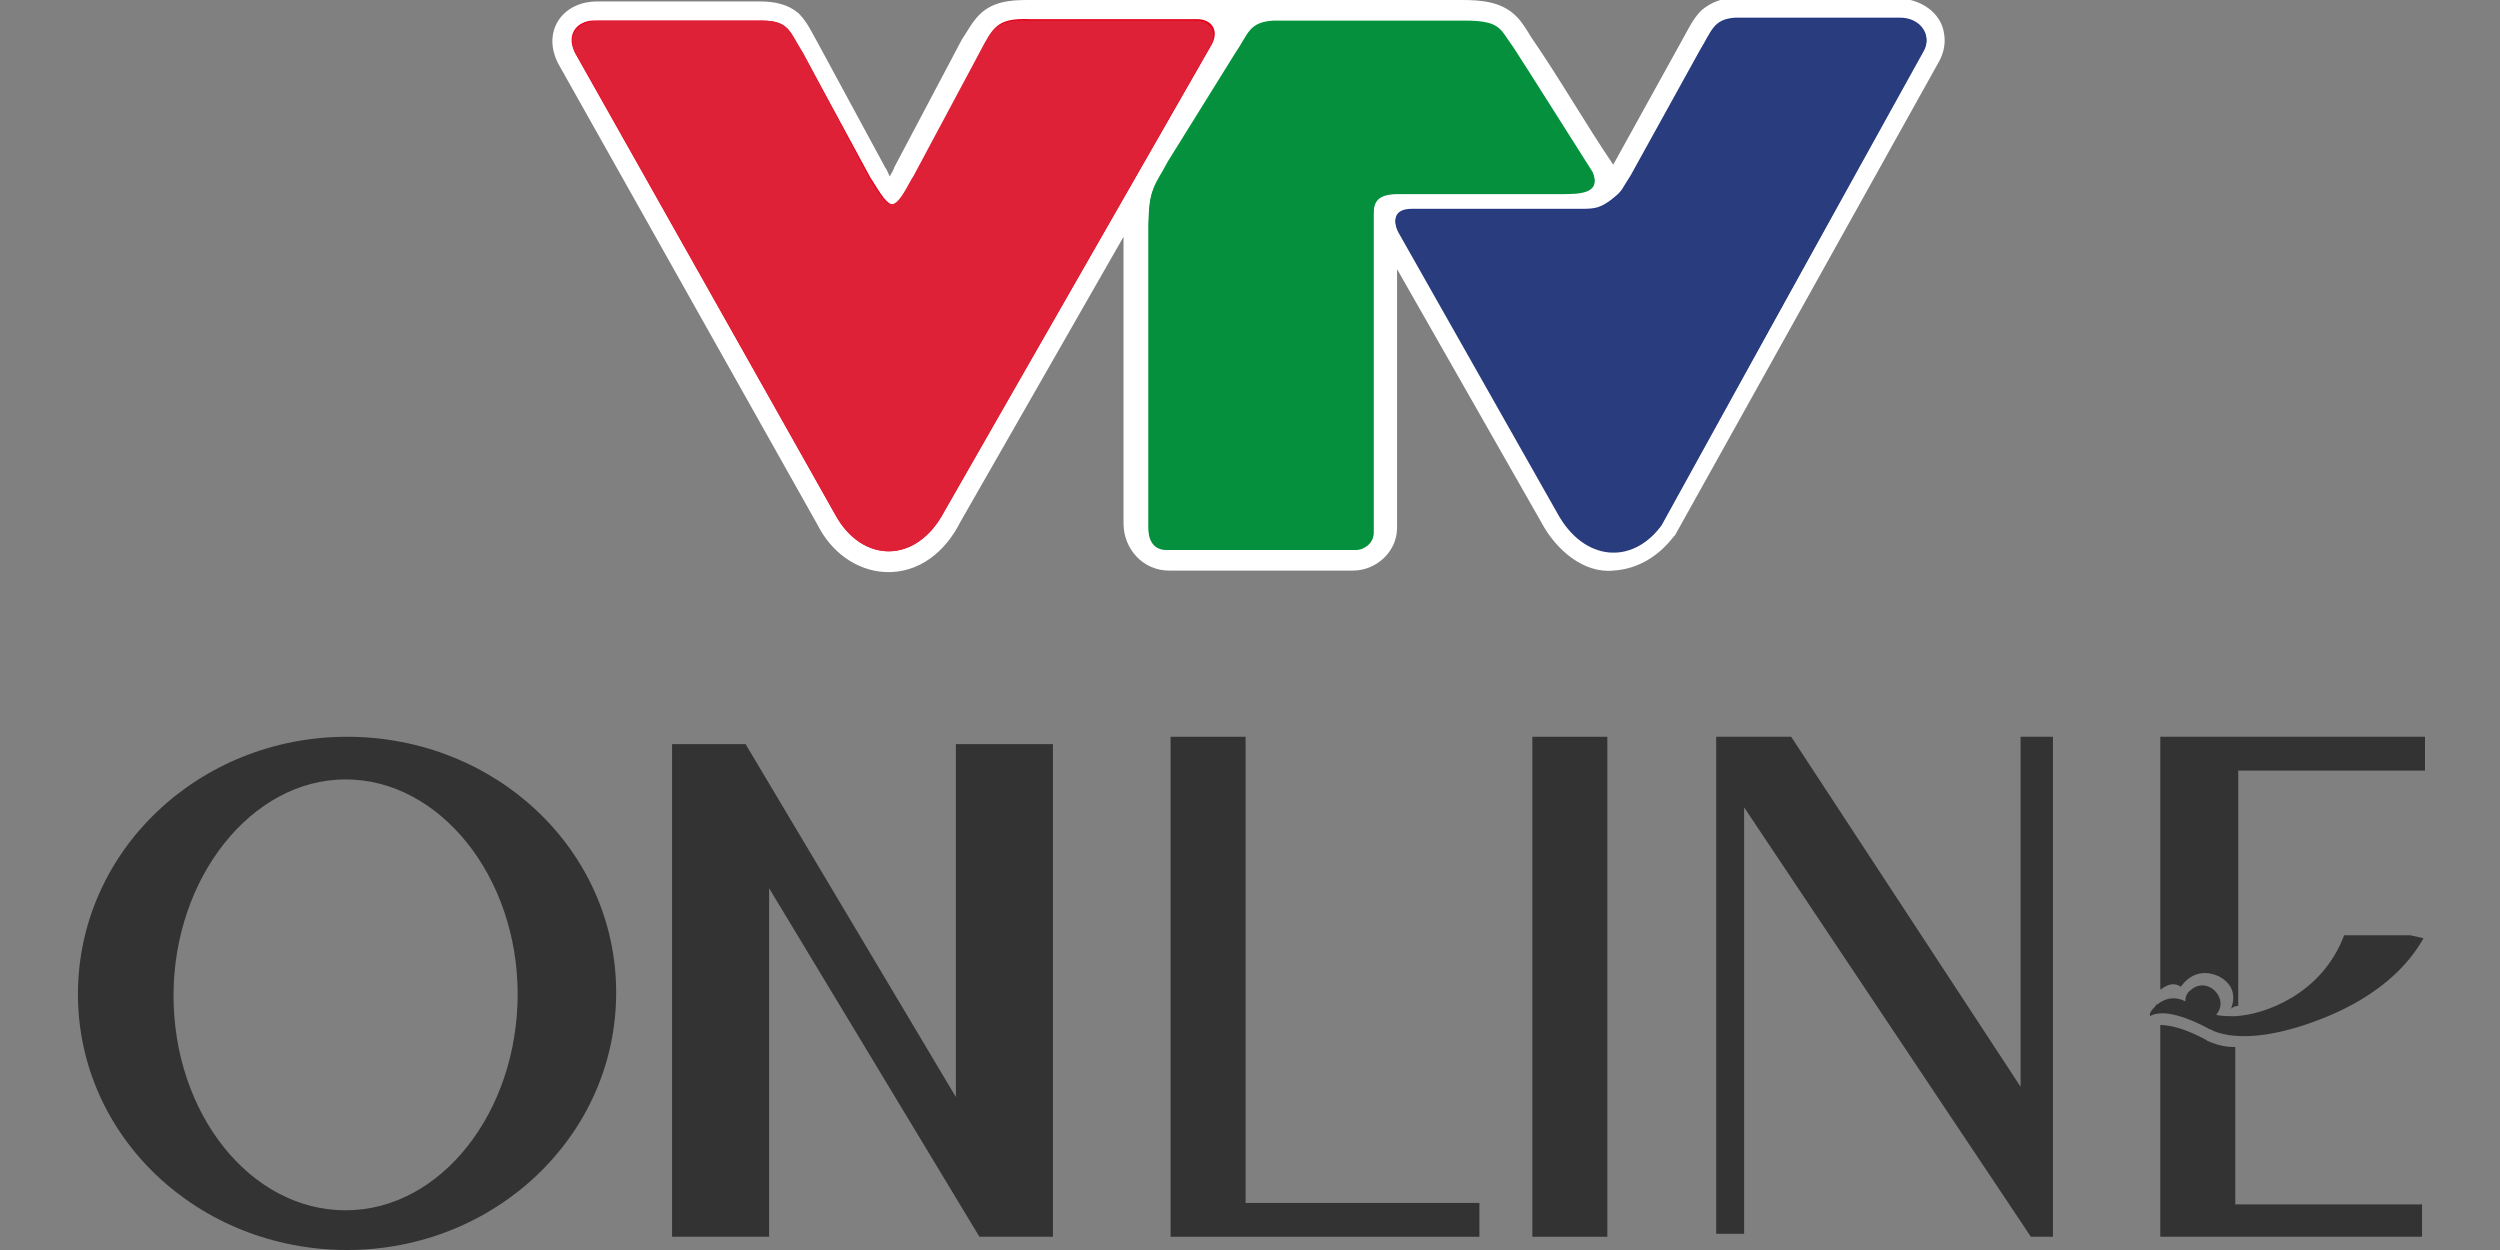
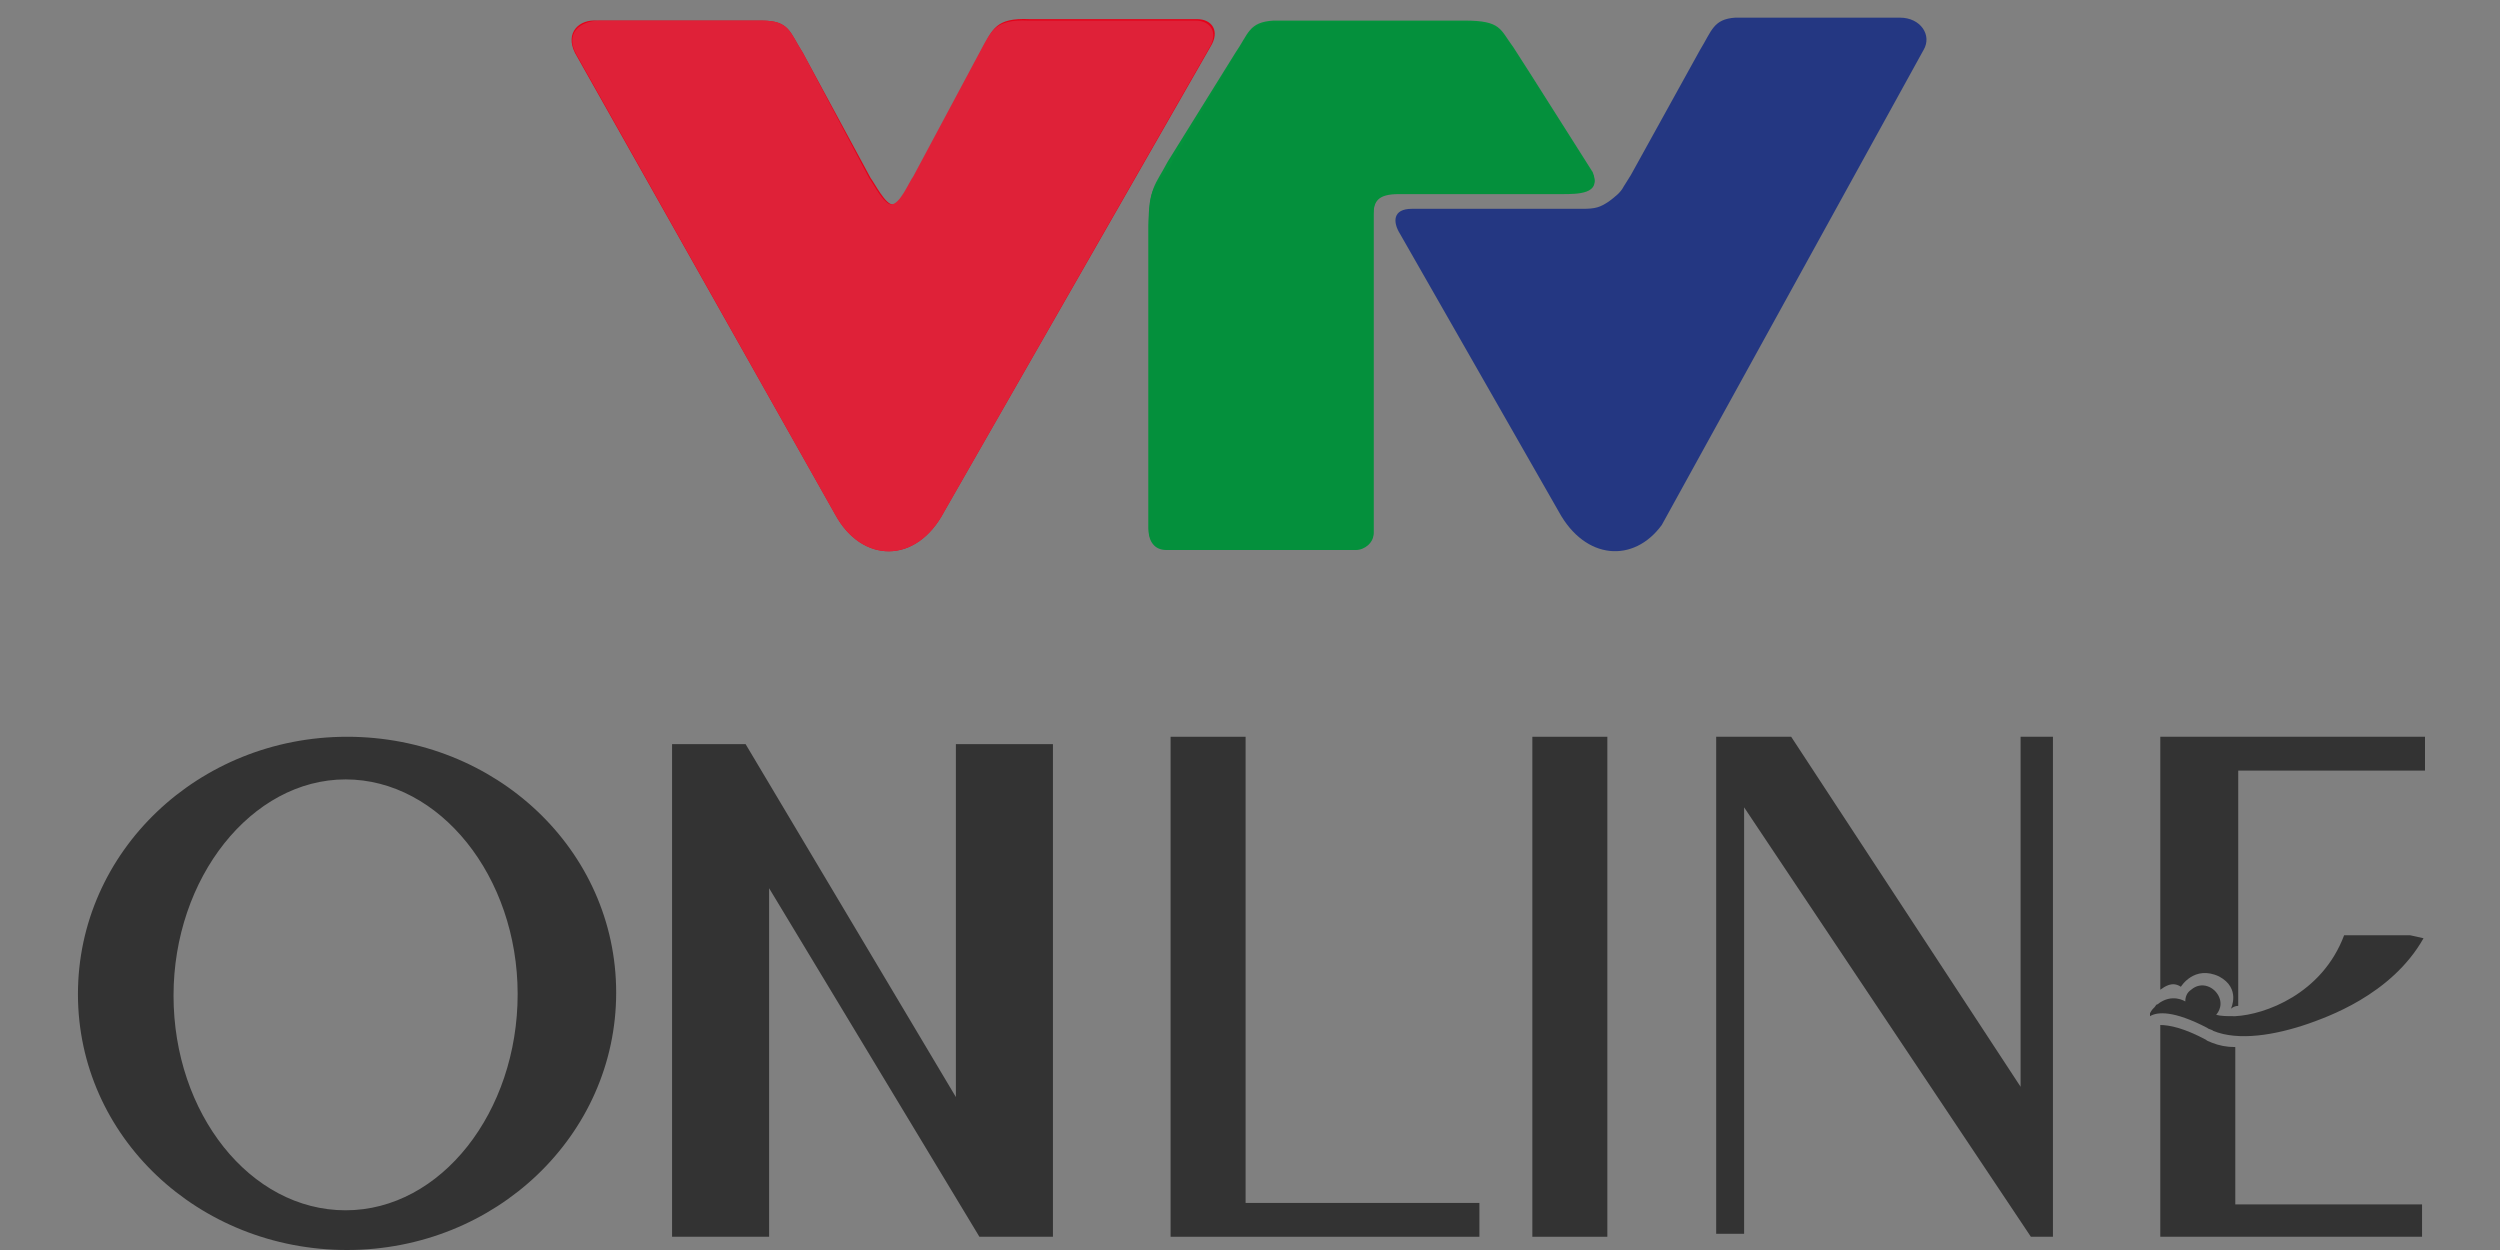
<svg xmlns="http://www.w3.org/2000/svg" xml:space="preserve" style="enable-background:new 0 0 170 85;" viewBox="0 0 170 85" height="85px" width="170px" y="0px" x="0px" id="Layer_1" version="1.1">
  <rect x="0" y="0" width="170" height="85" fill="#808080" stroke="none" />
  <style type="text/css">
	.st0{fill:#F5F6F6;}
	.st1{fill:#FFFFFF;}
	.st2{fill:#626366;}
	.st3{fill:#77B443;}
	.st4{fill-rule:evenodd;clip-rule:evenodd;fill:#F35279;}
	.st5{fill:#585858;}
	.st6{fill-rule:evenodd;clip-rule:evenodd;fill:#585858;}
	.st7{opacity:0.7;fill:#525252;enable-background:new    ;}
	.st8{fill:#525252;fill-opacity:0.6;}
	.st9{fill:#2A8B7A;}
	.st10{fill-rule:evenodd;clip-rule:evenodd;fill:#2A8B7A;}
	.st11{fill:#333333;}
	.st12{fill-rule:evenodd;clip-rule:evenodd;fill:#FFFFFF;}
	.st13{fill-rule:evenodd;clip-rule:evenodd;fill:#E40219;}
	.st14{fill-rule:evenodd;clip-rule:evenodd;fill:#243782;}
	.st15{fill-rule:evenodd;clip-rule:evenodd;fill:#04943C;}
	.st16{fill-rule:evenodd;clip-rule:evenodd;fill:#DF2138;}
	.st17{fill-rule:evenodd;clip-rule:evenodd;fill:#293D7E;}
	.st18{fill-rule:evenodd;clip-rule:evenodd;fill:#04903C;}
	.st19{fill:#EED51C;}
	.st20{fill:#231F20;}
	.st21{fill:#0023A0;}
	.st22{fill:#FFAB00;}
	.st23{fill:#D9251D;}
	.st24{fill:#003473;}
	.st25{fill:#FCB131;}
	.st26{fill:#ED1B2E;}
	.st27{fill:#D72744;}
	.st28{fill:#64AE48;}
	.st29{fill:#2370B0;}
	.st30{fill:#00908C;}
	.st31{fill:#D58330;}
	.st32{fill:#EB2D28;}
	.st33{fill:#0CA9D4;}
	.st34{fill:#F9F9F9;}
	.st35{fill:#EB6E22;}
	.st36{fill:#595757;}
	.st37{fill:#002D73;}
	.st38{fill:#F7A800;}
	.st39{fill:#FF851F;}
	.st40{fill:#004573;}
	.st41{fill:#ECECEC;}
	.st42{fill:#FFF3EC;}
	.st43{fill:#EFE5FF;}
	.st44{fill:#8248A4;}
	.st45{fill:#F2F2F2;}
	.st46{fill:#282A2B;}
	.st47{fill:#823E97;}
	.st48{fill:none;stroke:#FFFFFF;stroke-miterlimit:10;}
	.st49{fill:#EFC800;}
	.st50{fill:#F7A616;}
	.st51{fill-rule:evenodd;clip-rule:evenodd;fill:none;stroke:#333333;stroke-width:0.227;stroke-miterlimit:10;}
	.st52{fill:#6A9E10;}
	.st53{fill:#803E90;}
	.st54{fill:none;stroke:#333333;stroke-miterlimit:10;}
	.st55{fill:#FFF0D4;}
	.st56{fill:#8348A5;}
	.st57{fill:#D6251D;}
	.st58{enable-background:new    ;}
	.st59{fill:#005BA9;}
	.st60{fill:#F3A91D;}
	.st61{fill:#010101;}
	.st62{fill:#EE6522;}
	.st63{fill:#E11B24;}
	.st64{fill:#F59B1C;}
	.st65{fill:#F4A500;}
	.st66{fill:#008D89;}
	.st67{fill:#D28030;}
	.st68{fill:#E82D28;}
	.st69{fill:#0CA6D1;}
	.st70{fill:#F6F6F6;}
	.st71{fill:#E86E22;}
	.st72{fill:#FFFFFF;stroke:#333333;stroke-width:0.296;stroke-miterlimit:10;}
	.st73{fill:url(#SVGID_3_);stroke:#FFFFFF;stroke-width:2.237;stroke-miterlimit:10;}
	.st74{fill:url(#SVGID_4_);stroke:#FFFFFF;stroke-width:2.237;stroke-miterlimit:10;}
	.st75{fill:#FFFFFF;stroke:#868686;stroke-width:0.416;}
	.st76{fill:#FFFFFF;stroke:#868686;stroke-width:0.416;}
	.st77{fill:#FFFFFF;stroke:#656665;stroke-width:0.296;stroke-miterlimit:10;}
	.st78{opacity:5.000000e-02;clip-path:url(#SVGID_6_);fill:#FFD773;}
	.st79{opacity:0.2;clip-path:url(#SVGID_6_);fill:#FFD773;}
	.st80{clip-path:url(#SVGID_6_);fill:#FFD773;}
	.st81{clip-path:url(#SVGID_6_);fill:#3E7D3B;}
	.st82{clip-path:url(#SVGID_6_);}
	.st83{opacity:0.4;fill:#8FC73B;}
	.st84{fill:#56BD5A;}
	.st85{fill:#336633;}
	.st86{opacity:0.3;}
	.st87{fill:#AEDB87;}
	.st88{fill:#333333;stroke:#333333;stroke-width:0.836;stroke-linejoin:round;stroke-miterlimit:10;}
	.st89{fill:#CC251D;}
	.st90{fill:#005B9F;}
	.st91{fill:#E99F1D;}
	.st92{fill:#E46522;}
	.st93{fill:#D71B24;}
	.st94{fill:#EB911C;}
	.st95{fill:#FFFFFF;stroke:#333333;stroke-width:0.25;stroke-miterlimit:10;}
	.st96{fill:#EA9B00;}
	.st97{fill:#008380;}
	.st98{fill:#C88030;}
	.st99{fill:#DE2D28;}
	.st100{fill:#0C9CC7;}
	.st101{fill:#DE6E22;}
	.st102{fill:none;stroke:#333333;stroke-width:0.15;stroke-miterlimit:10;}
	.st103{fill:#F7F7F7;}
</style>
  <g>
    <g>
      <g>
        <path d="M65,50.6h6.6v33.5h-5L52.3,60.4v23.7h-6.6V50.6h5L65,74.6V50.6z" class="st11" />
        <polygon points="84.7,50.1 79.6,50.1 79.6,58.9 79.6,75.1 79.6,84.1 100.6,84.1 100.6,81.8 84.7,81.8" class="st11" />
        <polygon points="104.2,58.8 104.2,75 104.2,84.1 109.3,84.1 109.3,75 109.3,58.8 109.3,50.1 104.2,50.1" class="st11" />
        <polygon points="137.4,56.4 137.4,73.9 121.8,50.1 116.7,50.1 116.7,58.5 116.7,75.5 116.7,83.9 118.6,83.9      118.6,75.5 118.6,54.9 138.1,84.1 139.6,84.1 139.6,56.7 139.6,50.1 137.4,50.1" class="st11" />
        <g>
          <path d="M155.5,67.1C155.5,67.1,155.5,67,155.5,67.1C155.5,67,155.5,67,155.5,67.1z" class="st11" />
          <path d="M163.9,63.6h-4.5c-1.5,4-5.4,5.4-7.4,5.5c-0.6,0-1,0-1.3-0.1c0,0,0,0,0,0c0,0,0.5-0.5,0.2-1.2      c-0.3-0.7-1.2-1.1-1.9-0.5c-0.3,0.2-0.4,0.5-0.4,0.8c0,0-0.9-0.6-1.9,0.2c-0.1,0-0.1,0.1-0.2,0.2c0,0-0.1,0.1-0.1,0.1l0,0      c0,0-0.1,0.1-0.2,0.3c0,0,0,0,0,0.1c0,0,0,0,0,0c0,0,0,0.1,0,0.1c0.5-0.3,1.6-0.4,3.9,0.8c0.1,0.1,0.3,0.1,0.4,0.2      c1.7,0.7,4.2,0.3,6.5-0.5c1.1-0.4,5.6-1.9,7.8-5.8L163.9,63.6L163.9,63.6z" class="st11" />
          <path d="M146.9,50.1v11.5l0,0v5.7c0.3-0.2,0.8-0.6,1.4-0.2c0,0,0.9-1.5,2.6-0.7c1.5,0.8,0.8,2.2,0.8,2.2      s0.2-0.2,0.5-0.2v-8h0v-8h12.7v-2.3H146.9L146.9,50.1z" class="st11" />
          <path d="M152,81.9l0-10.2l0-0.5c-0.6,0-1.1-0.1-1.6-0.3c-0.2-0.1-0.3-0.1-0.4-0.2c-1.5-0.8-2.5-1-3.1-1v14.4h17.8      v-2.2L152,81.9L152,81.9z" class="st11" />
        </g>
      </g>
      <path d="M23.6,50.1c-10.1,0-18.3,7.8-18.3,17.5S13.5,85,23.6,85s18.3-7.8,18.3-17.5S33.7,50.1,23.6,50.1z M23.5,82.3    c-6.5,0-11.7-6.6-11.7-14.6S17.1,53,23.5,53s11.7,6.6,11.7,14.6S30,82.3,23.5,82.3L23.5,82.3z" class="st11" />
    </g>
    <g>
-       <path d="M104.8,35.5L95,18.3v17.6c0,1.6-1.4,2.9-3,2.9H79.5c-1.8,0-3.1-1.5-3.1-3.2V16.1L65.3,35.5    c-1,2-2.8,3.5-5.1,3.4c-2-0.1-3.7-1.4-4.6-3.2L38,4.4l0,0c-1.2-2.2,0.2-4.3,2.6-4.3h0h11.1c1,0,1.9,0.2,2.6,0.8    c0.6,0.6,0.9,1.3,1.3,2l0,0l4.6,8.5c0.1,0.1,0.2,0.4,0.3,0.6c0.1-0.2,0.3-0.5,0.3-0.6l4.6-8.7l0,0c0.4-0.6,0.7-1.2,1.2-1.7    c0.9-0.9,2.1-1,3.3-1c10.7,0,18.5,0,29.5,0c1.3,0,2.7,0.1,3.7,1.1c0.4,0.4,0.7,0.9,1,1.4l0,0l0,0c2,2.9,3.7,5.9,5.6,8.7l4.7-8.5    l0,0c0.4-0.7,0.7-1.4,1.3-2c0.6-0.5,1.3-0.8,2-0.8l0.1,0l11.3,0c1.4,0,2.9,0.9,3.1,2.4c0.1,0.6,0,1.2-0.3,1.8l-18,32.3l-0.1,0.1    c-1,1.3-2.4,2.2-4.1,2.3C107.7,39,105.8,37.4,104.8,35.5" class="st12" />
      <path d="M39.1,3.6L56.8,35c1.8,3.3,5.5,3.4,7.4-0.2L82.3,3.2c0.7-1.1,0.1-1.9-0.9-1.9H70c-2.3-0.1-2.5,0.7-3.2,2    l-4.6,8.7c-0.3,0.4-0.9,1.9-1.5,1.9c-0.5,0-1.2-1.4-1.5-1.8l-4.6-8.5c-0.9-1.4-0.9-2.2-2.8-2.2H40.6C39.4,1.3,38.4,2.2,39.1,3.6" class="st13" />
      <path d="M113,35.7c-1.9,2.6-5.2,2.4-7-0.9L95.2,15.9c-0.5-0.8-0.5-1.7,0.8-1.7c3.3,0,8.3,0,11.6,0    c0.9,0,1.2-0.1,1.8-0.5c0.4-0.3,0.8-0.6,1-1l0.5-0.8l4.7-8.5c0.8-1.3,0.9-2.1,2.4-2.2l11.2,0c1.4,0,2.2,1.2,1.6,2.2L113,35.7    L113,35.7z" class="st14" />
      <path d="M78.1,15.3v20.6c0,0.8,0.4,1.4,1.2,1.4h12.9c0.6,0,1.2-0.5,1.2-1.1V14.5c0-0.9,0.3-1.4,1.7-1.4l11.1,0    c1.1,0,2.7,0,2.1-1.4c-0.2-0.3-4.8-7.6-5.4-8.5c-0.9-1.2-0.8-1.8-3.3-1.8c0,0-13,0-13,0c-1.7,0.1-1.7,0.9-2.6,2.2L79.4,11    C78.5,12.7,78.2,12.6,78.1,15.3" class="st15" />
      <path d="M39.2,3.7L56.8,35c1.8,3.3,5.5,3.4,7.4-0.2L82.2,3.3c0.7-1.1,0.1-1.9-0.9-1.9H69.9c-2.2-0.1-2.5,0.7-3.2,2    L62.1,12c-0.3,0.4-0.9,1.9-1.5,1.9c-0.5,0-1.2-1.4-1.5-1.8l-4.5-8.5c-0.9-1.4-0.9-2.2-2.8-2.2h-11C39.4,1.4,38.4,2.3,39.2,3.7" class="st16" />
-       <path d="M112.9,35.8c-1.9,2.6-5.2,2.4-7-0.9L95.2,16c-0.5-0.8-0.5-1.7,0.8-1.7c3.3,0,8.3,0,11.6,0    c0.9,0,1.2-0.1,1.8-0.5c0.4-0.3,0.8-0.6,1-1l0.5-0.8l4.7-8.5c0.8-1.3,0.9-2.1,2.4-2.2l11.2,0c1.4,0,2.2,1.2,1.6,2.2L112.9,35.8    L112.9,35.8z" class="st17" />
      <path d="M78.1,15.4V36c0,0.8,0.4,1.4,1.2,1.4h12.9c0.6,0,1.2-0.5,1.2-1.1V14.6c0-0.9,0.3-1.4,1.7-1.4l11.1,0    c1.1,0,2.7,0,2.1-1.4c-0.2-0.3-4.8-7.6-5.4-8.5c-0.9-1.2-0.8-1.8-3.3-1.8c0,0-13,0-13,0c-1.7,0.1-1.7,0.9-2.6,2.2l-4.5,7.6    C78.5,12.8,78.1,12.7,78.1,15.4" class="st18" />
    </g>
  </g>
</svg>